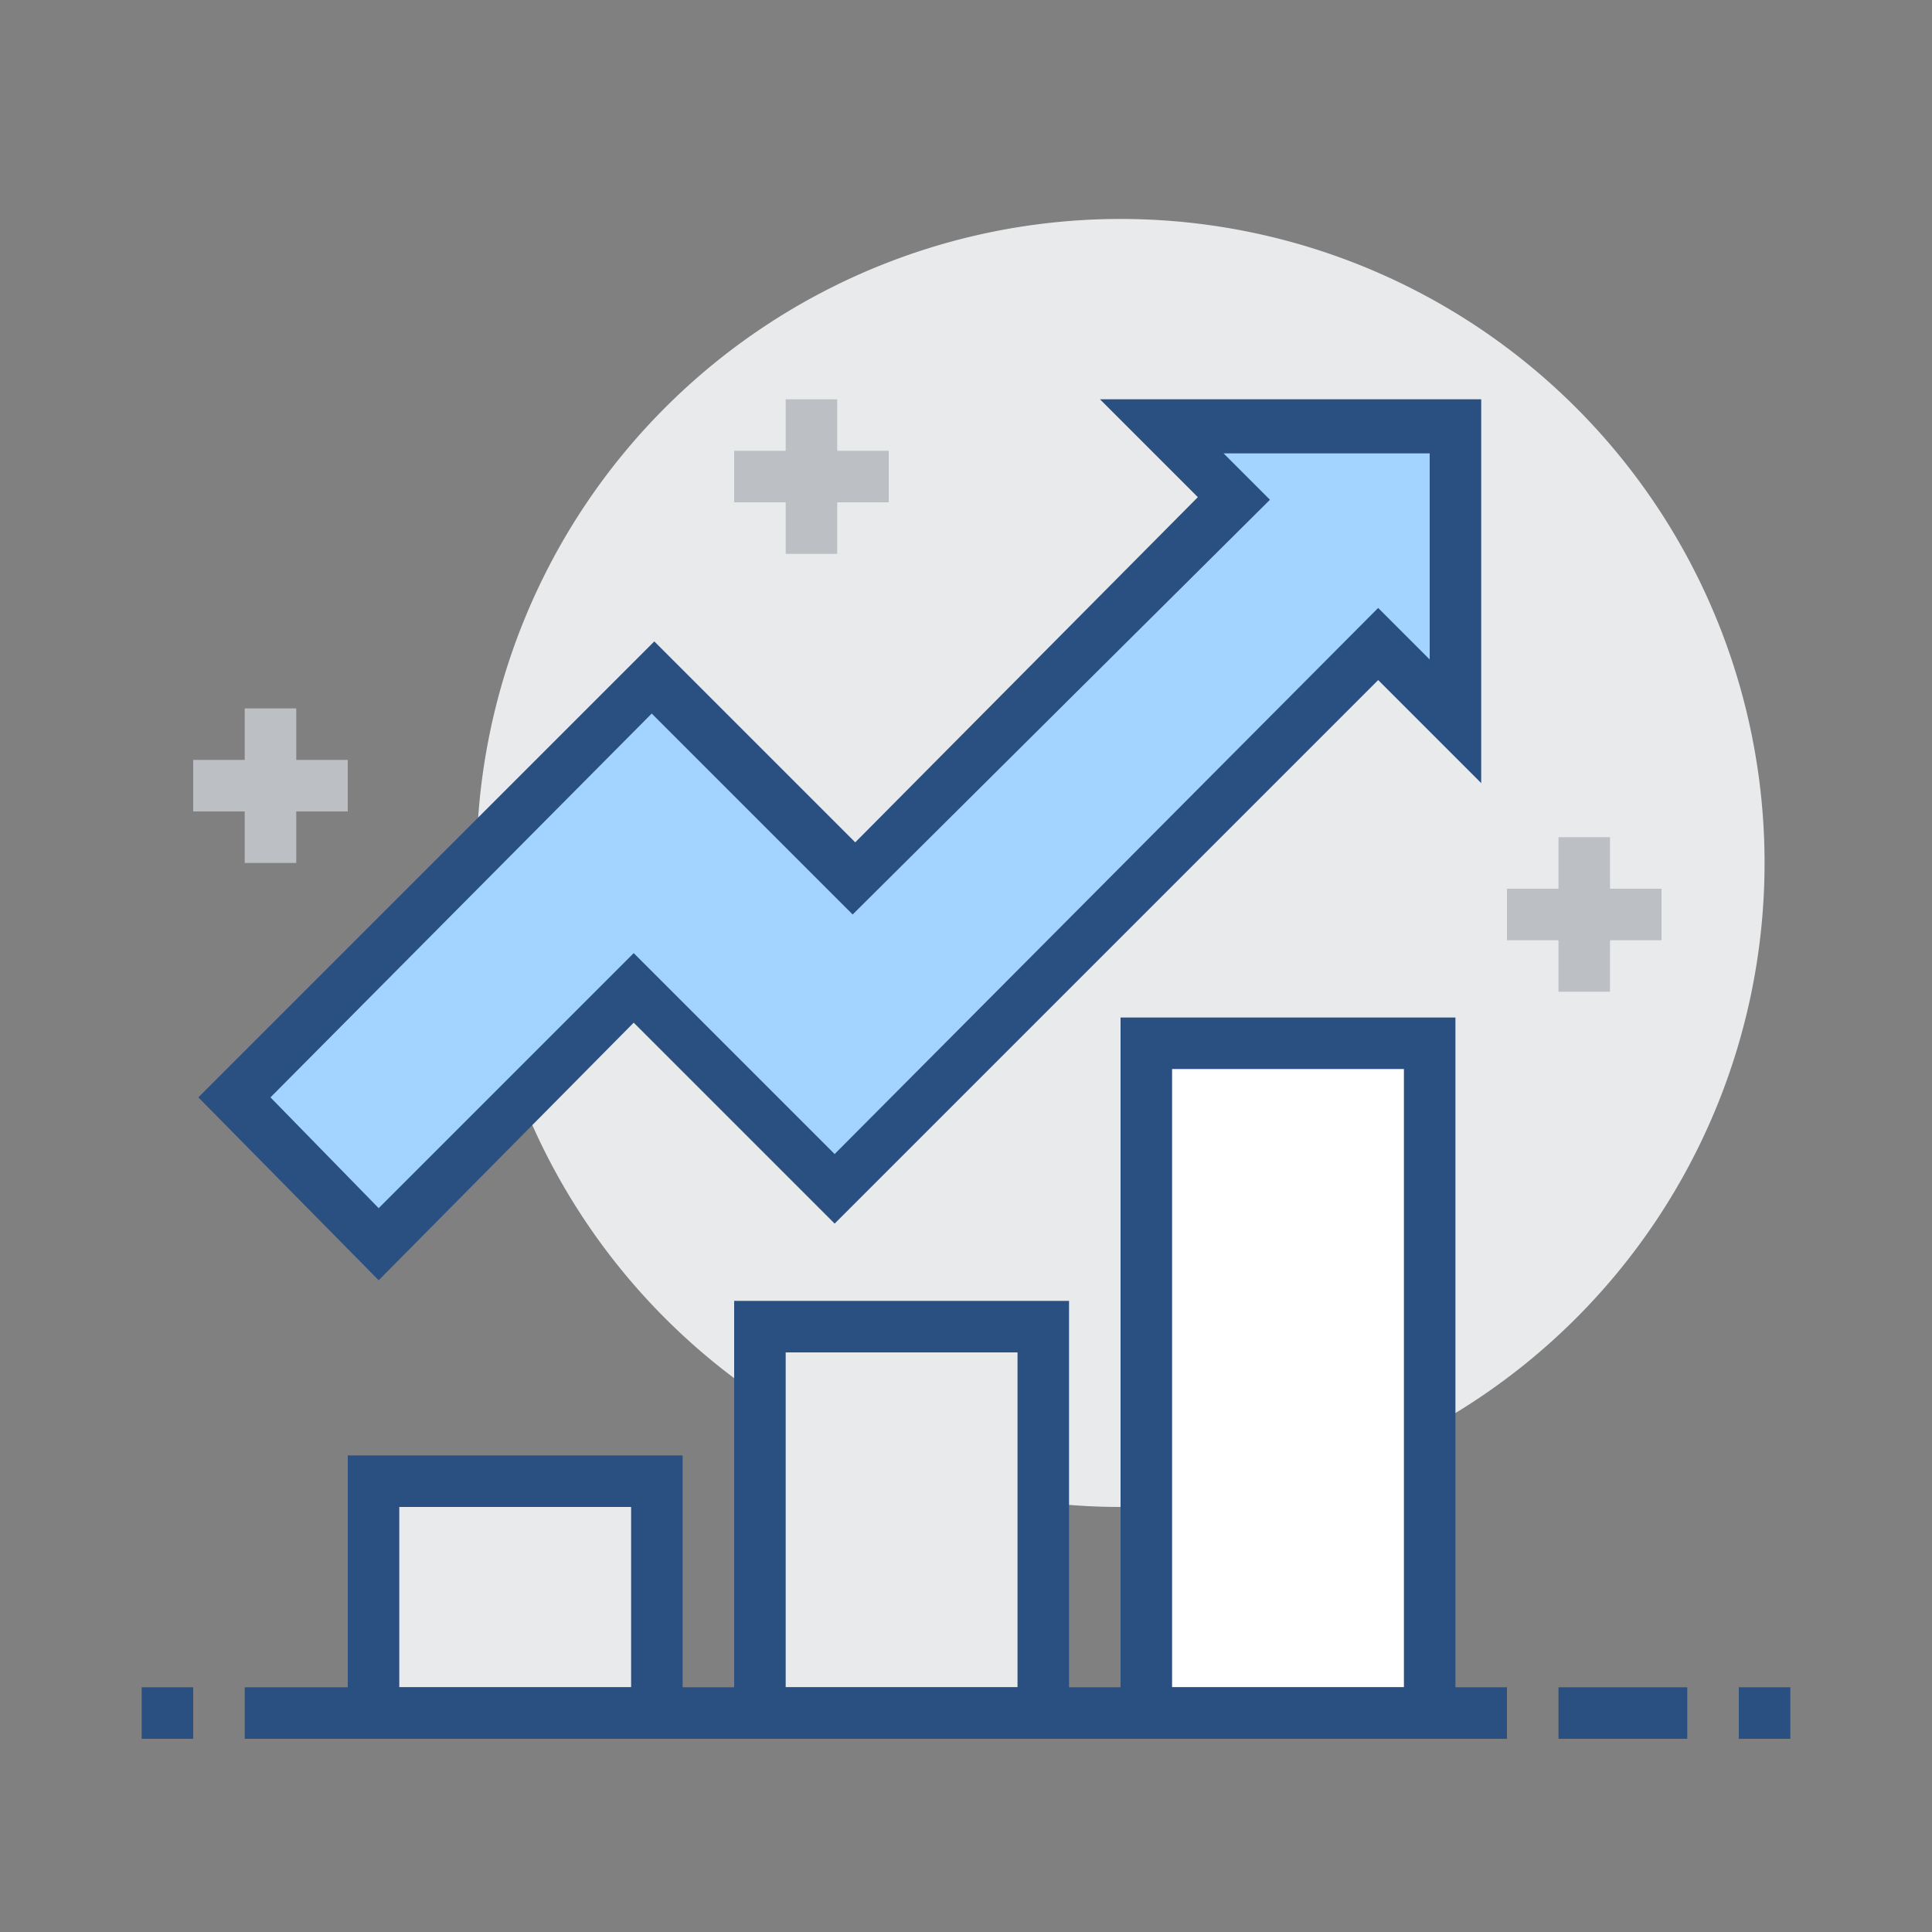
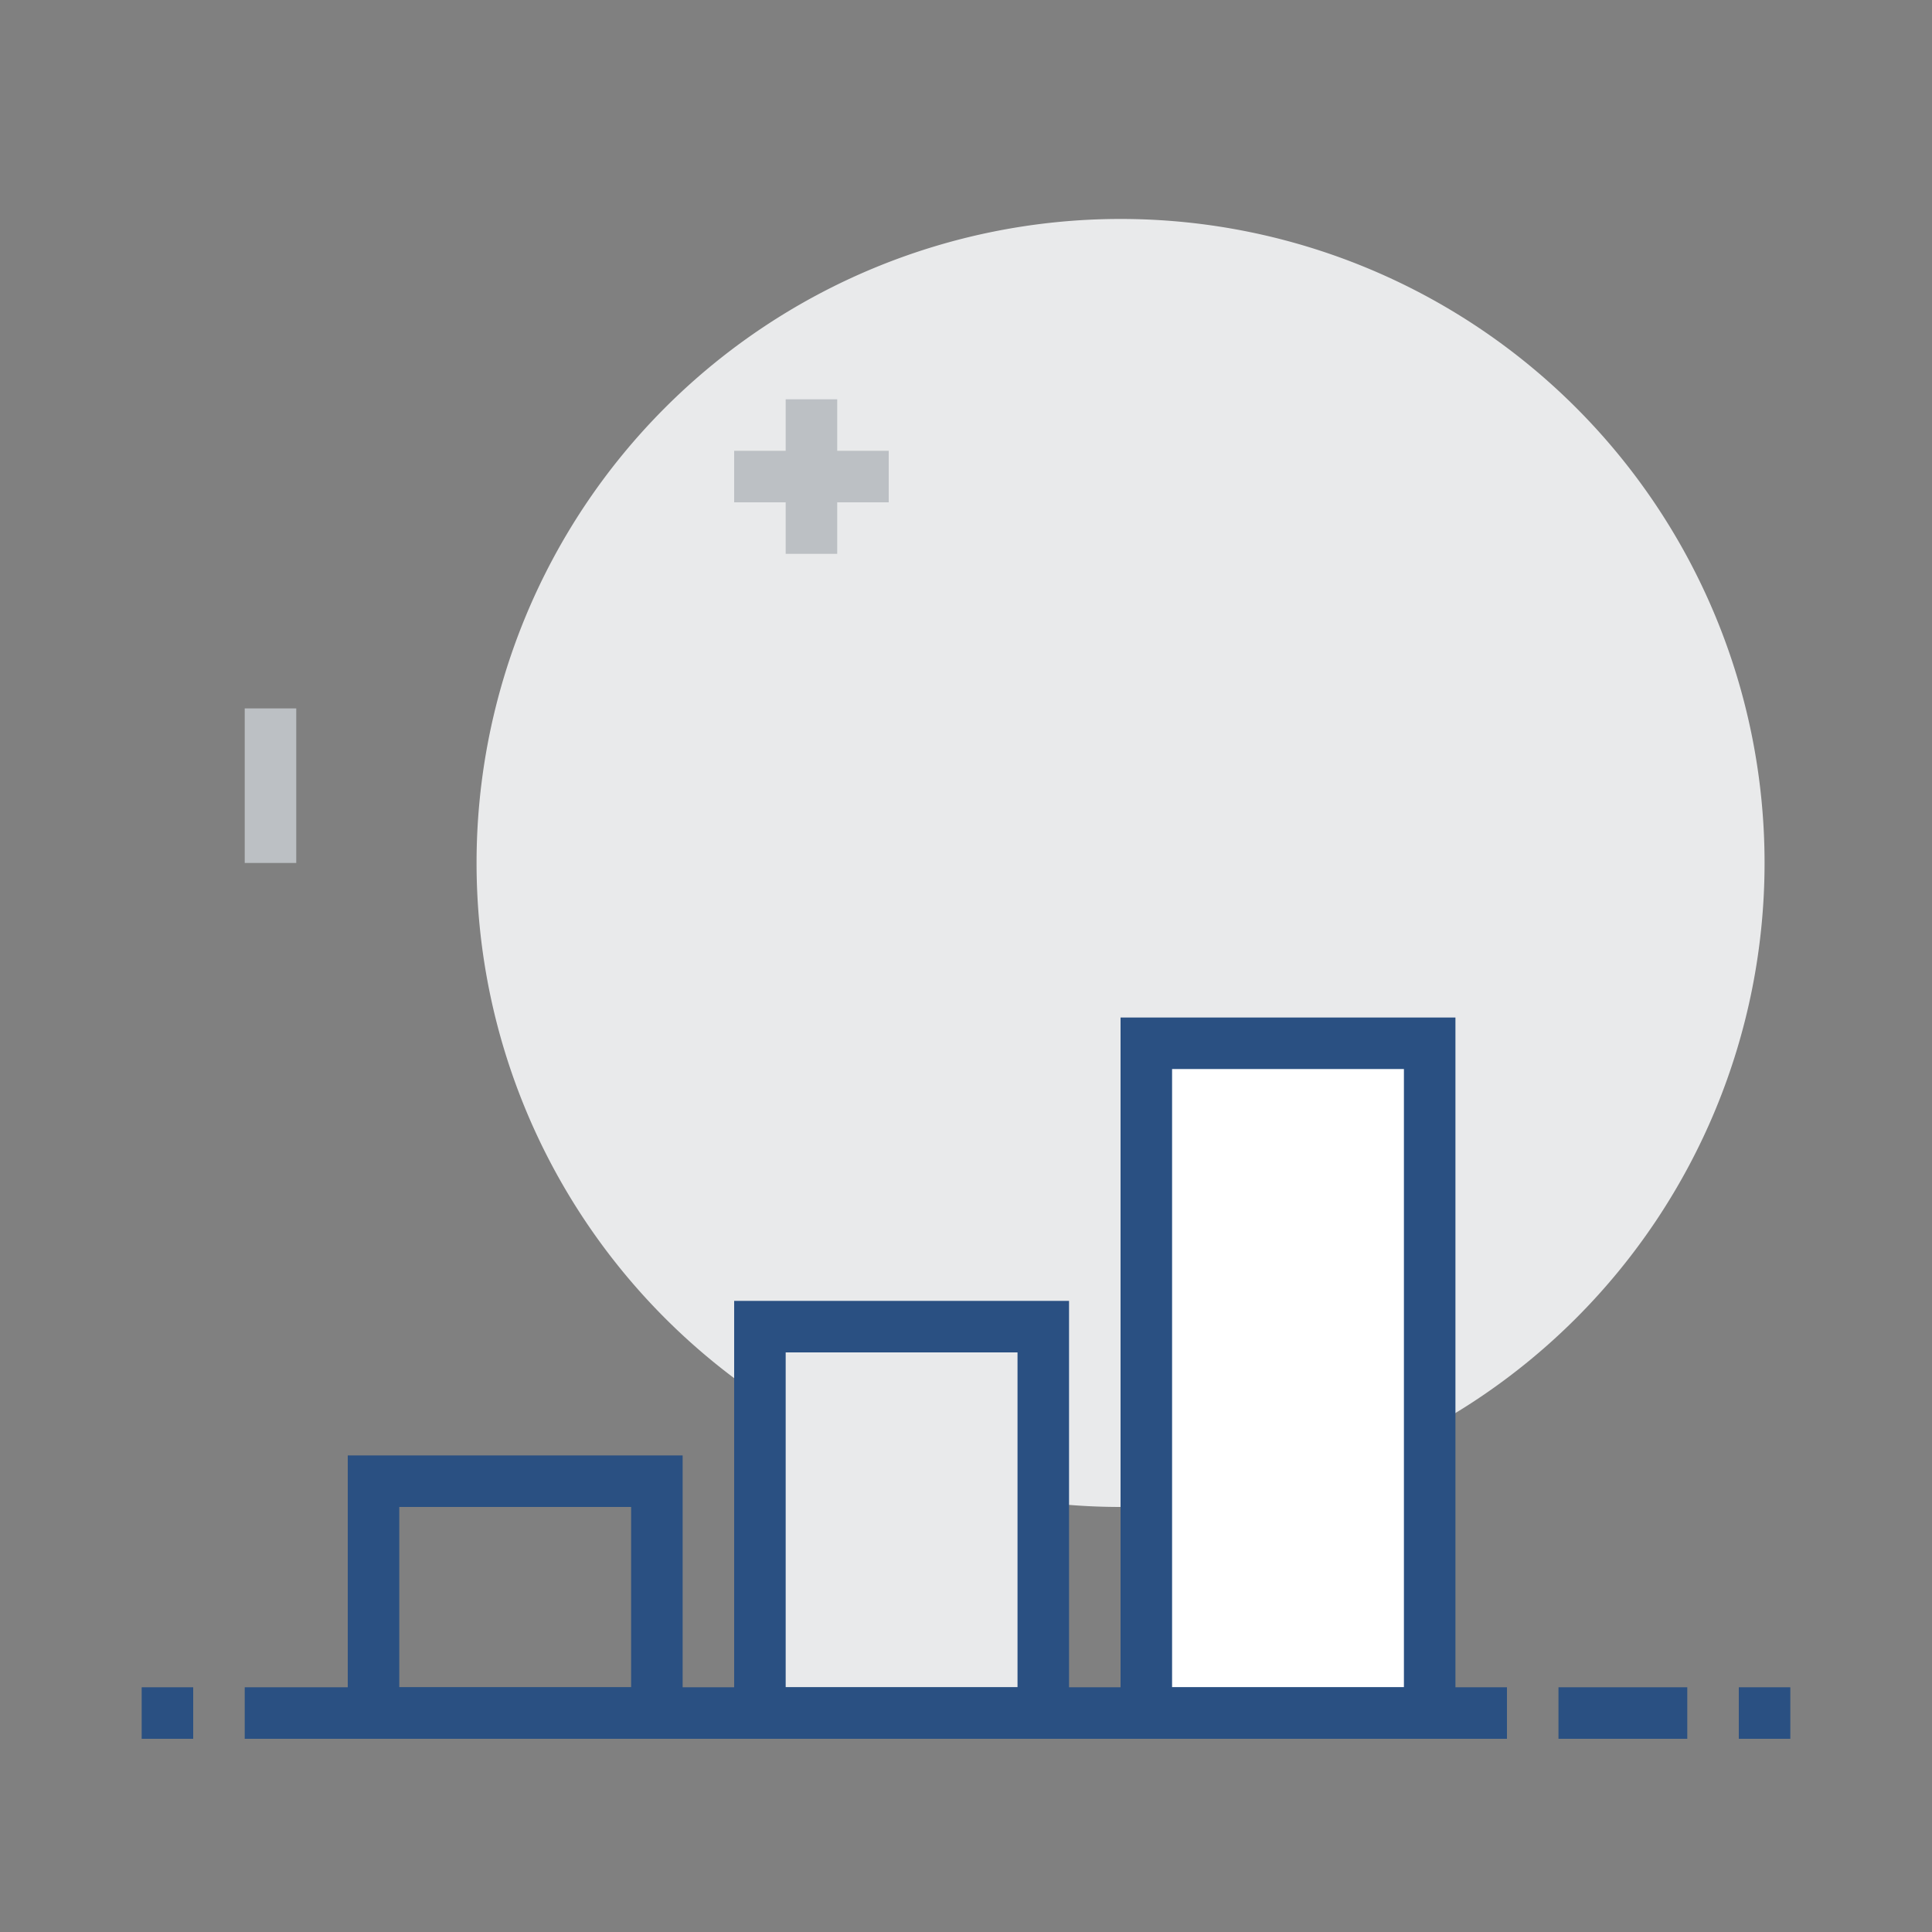
<svg xmlns="http://www.w3.org/2000/svg" t="1689055387311" class="icon" viewBox="0 0 1024 1024" version="1.1" p-id="10175" width="200" height="200">
  <rect x="0" y="0" width="1024" height="1024" fill="#808080" stroke="none" />
  <path d="M593.92 457.387m-341.333 0a341.333 341.333 0 1 0 682.667 0 341.333 341.333 0 1 0-682.667 0Z" fill="#E9EAEB" p-id="10176" />
  <path d="M416.427 211.627h27.307v81.92h-27.307z" fill="#BCC0C4" p-id="10177" />
  <path d="M389.12 238.933h81.92v27.307h-81.92zM129.707 375.467h27.307v81.92H129.707z" fill="#BCC0C4" p-id="10178" />
-   <path d="M102.4 402.773h81.92v27.307H102.4zM826.027 443.733h27.307v81.92h-27.307z" fill="#BCC0C4" p-id="10179" />
-   <path d="M798.72 471.04h81.92v27.307h-81.92z" fill="#BCC0C4" p-id="10180" />
  <path d="M826.027 894.293h68.267v27.307h-68.267zM921.6 894.293h27.307v27.307h-27.307zM75.093 894.293h27.307v27.307H75.093z" fill="#2A5082" p-id="10181" />
  <path d="M607.573 552.96h150.187v354.987H607.573z" fill="#FFFFFF" p-id="10182" />
  <path d="M771.413 921.6H593.92v-382.293h177.493v382.293z m-150.187-27.307h122.88v-327.68h-122.88v327.68z" fill="#2A5082" p-id="10183" />
-   <path d="M197.973 785.067h150.187v122.88H197.973z" fill="#E9EAEB" p-id="10184" />
  <path d="M361.813 921.6H184.32v-150.187h177.493v150.187z m-150.187-27.307h122.88v-95.573h-122.88v95.573z" fill="#2A5082" p-id="10185" />
  <path d="M402.773 703.147h150.187v204.8H402.773z" fill="#E9EAEB" p-id="10186" />
  <path d="M566.613 921.6H389.12v-232.107h177.493v232.107z m-150.187-27.307h122.88v-177.493h-122.88v177.493z" fill="#2A5082" p-id="10187" />
  <path d="M129.707 894.293h669.013v27.307H129.707z" fill="#2A5082" p-id="10188" />
-   <path d="M771.413 225.28H614.4l39.595 38.229-202.069 202.069-106.496-106.496L124.245 581.632l76.459 77.824 135.168-135.168 106.496 105.131L730.453 341.333l40.96 40.96z" fill="#A3D4FF" p-id="10189" />
-   <path d="M200.704 678.571l-95.573-96.939 241.664-241.664 106.496 106.496L634.88 263.509l-51.883-51.883H785.067v203.435l-54.613-54.613-288.085 288.085-106.496-106.496-135.168 136.533zM143.36 581.632l57.344 58.709 135.168-135.168 106.496 106.496L730.453 322.219l27.307 27.307v-109.227h-109.227l24.576 24.576-221.184 219.819-106.496-106.496L143.36 581.632z" fill="#2A5082" p-id="10190" />
</svg>